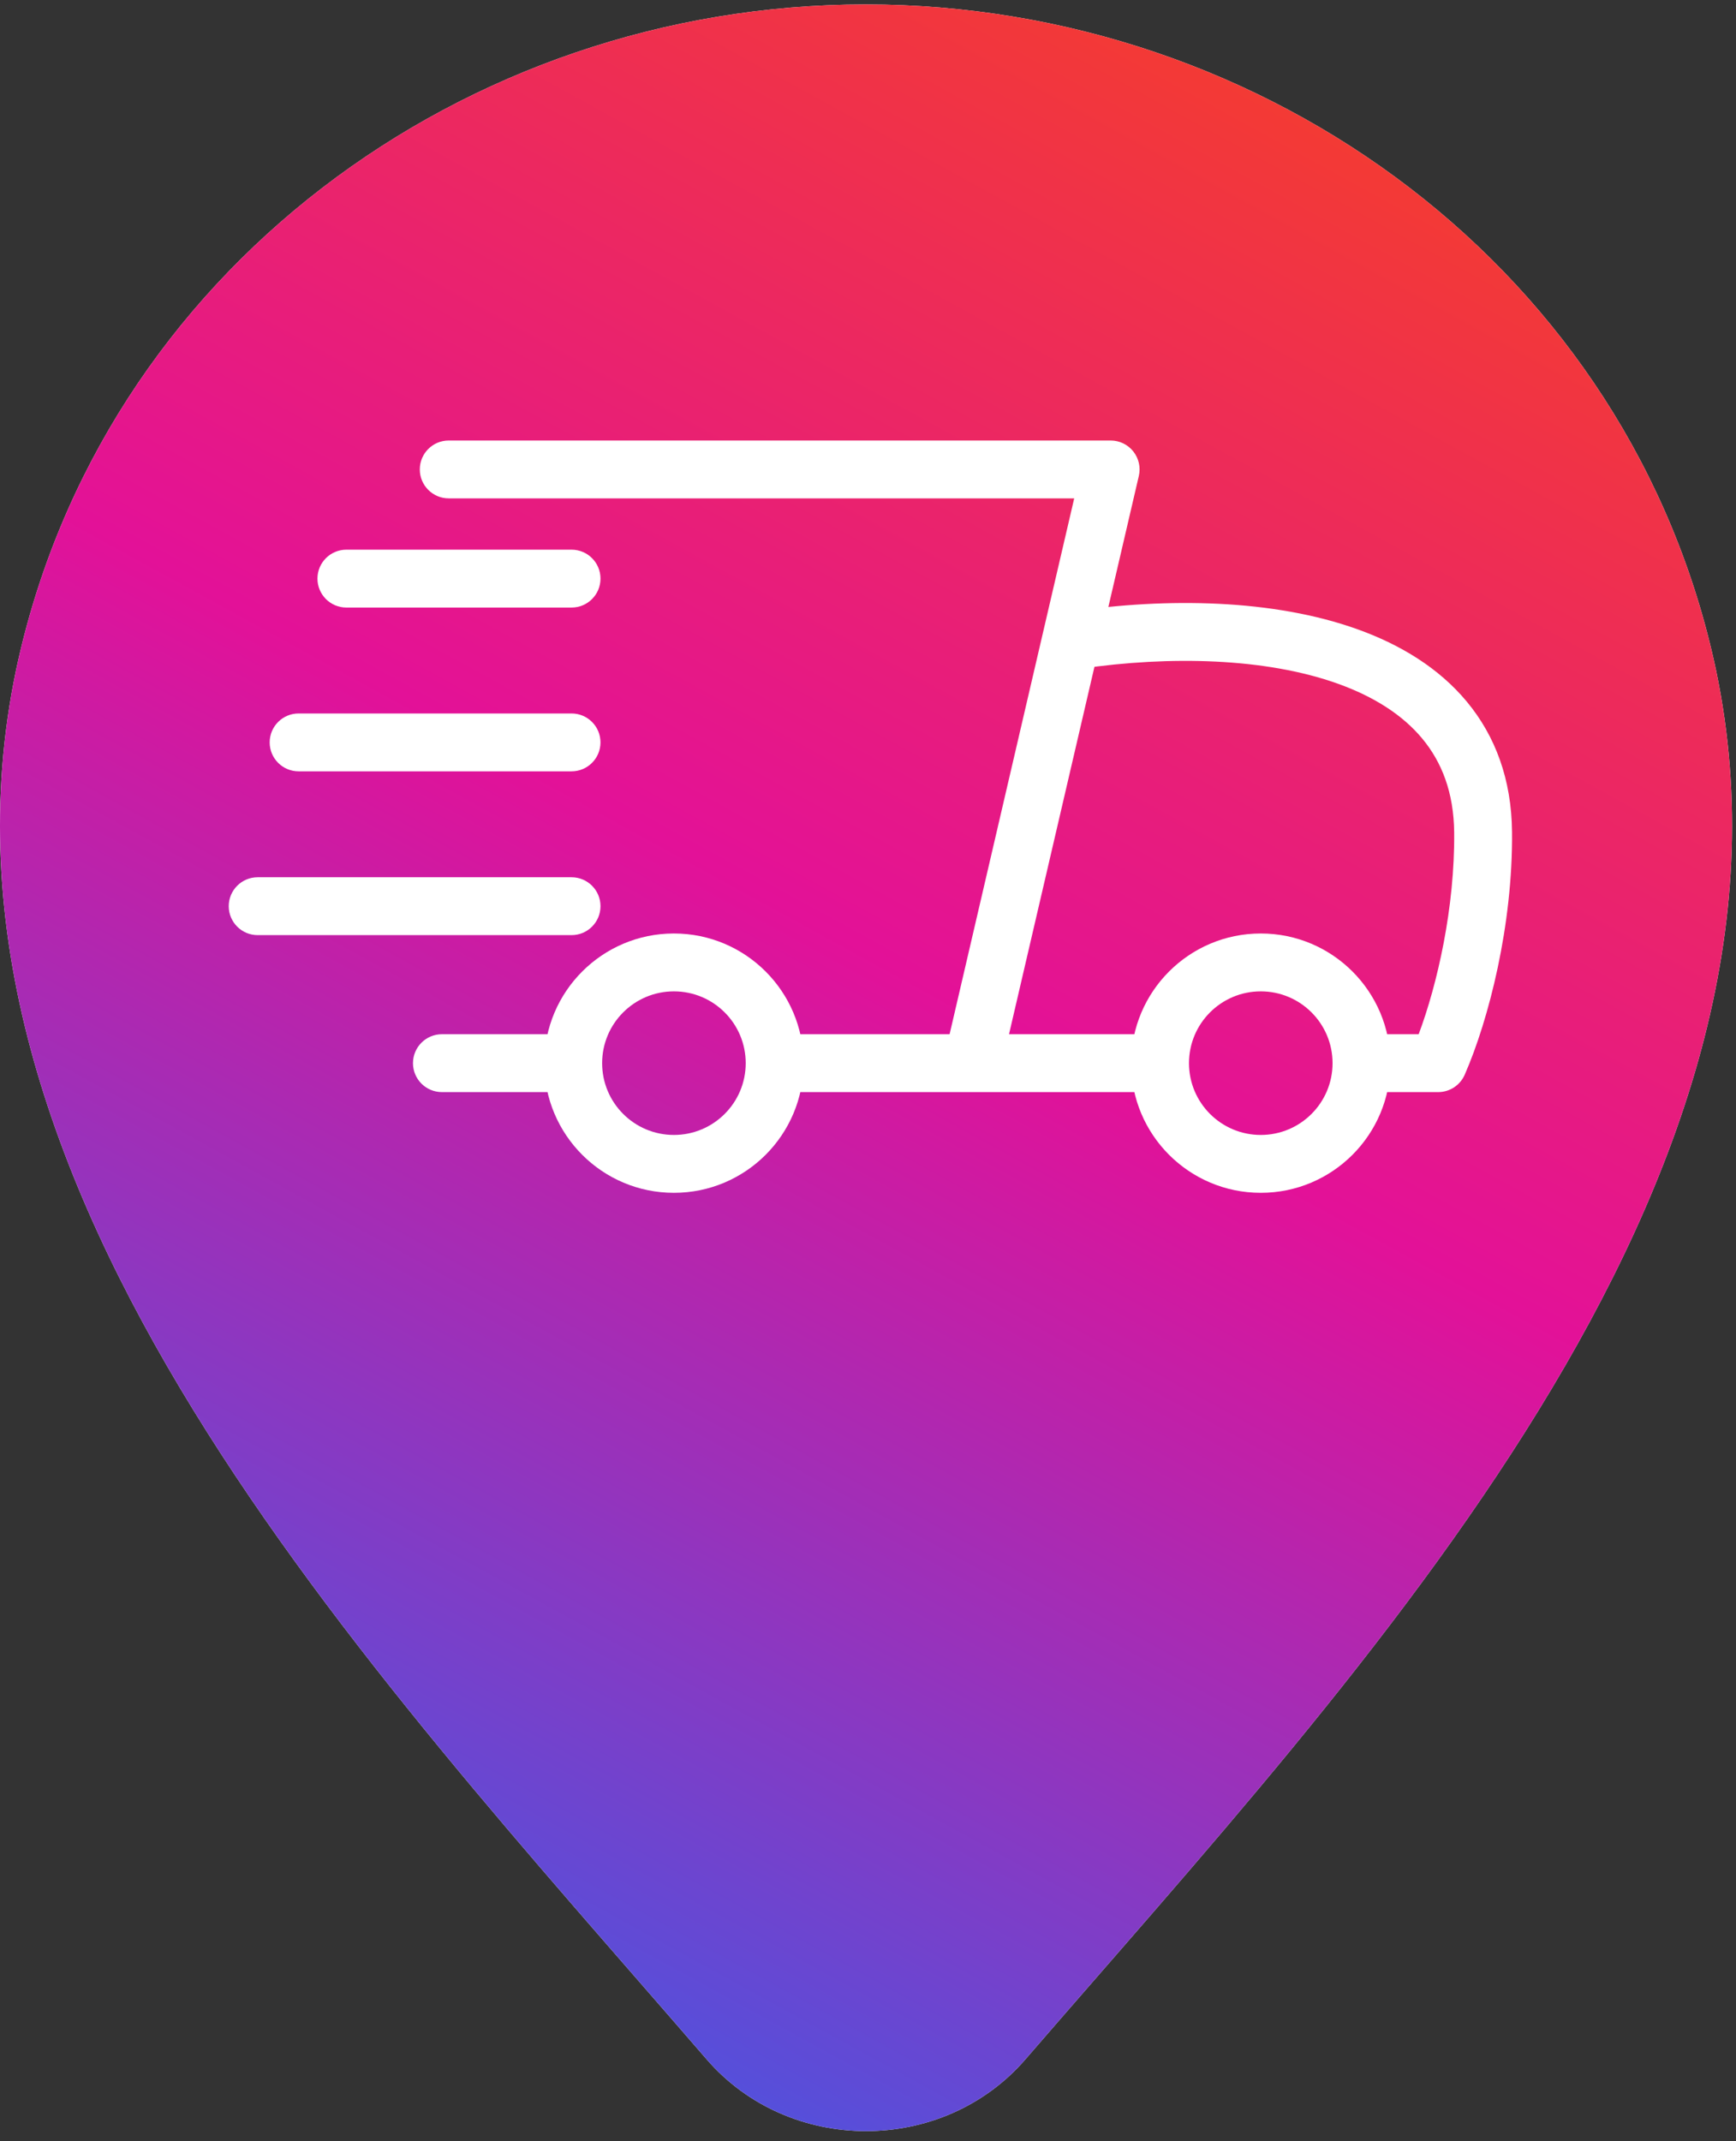
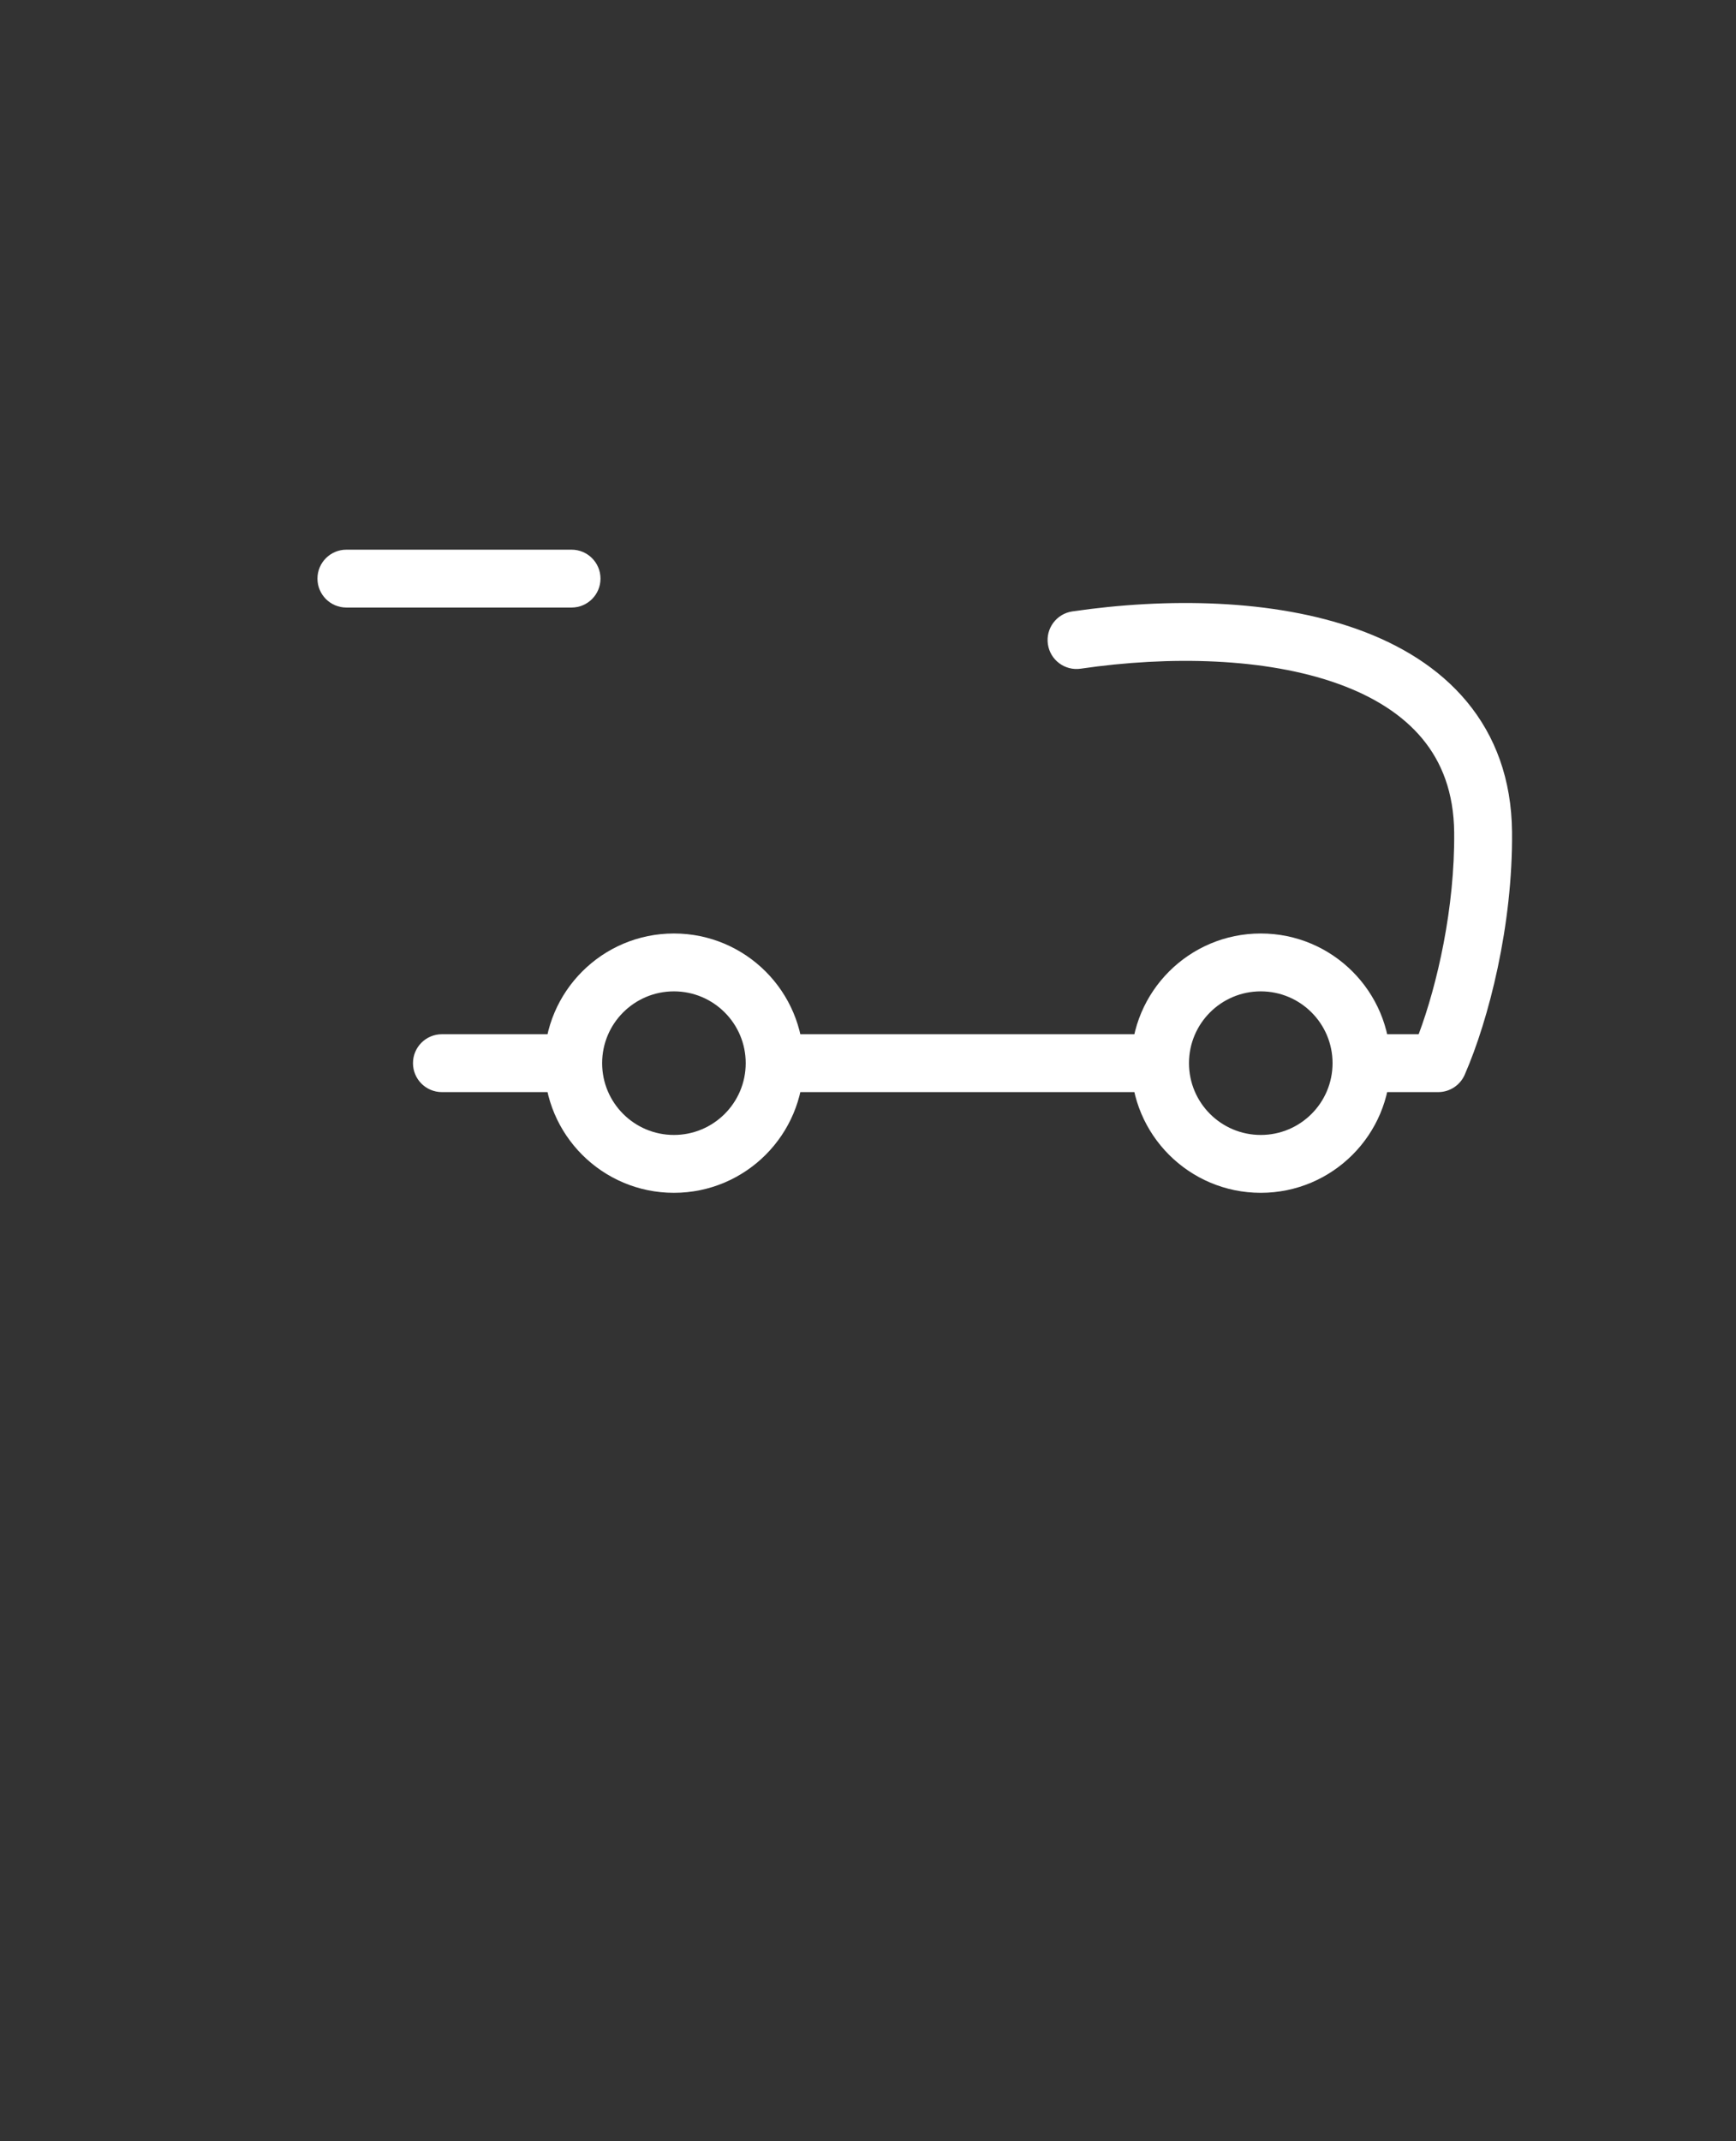
<svg xmlns="http://www.w3.org/2000/svg" width="120" height="148" viewBox="0 0 120 148" fill="none">
  <rect x="0" y="0" width="120" height="148" fill="#333333" stroke="none" />
-   <path fill-rule="evenodd" clip-rule="evenodd" d="M118.626 46.348C112.77 18.714 87.523 0.3 59.824 0.307C32.155 0.314 6.948 18.758 1.102 46.348C-6.316 81.912 25.29 115.074 48.842 142.334C54.562 148.955 65.166 148.955 70.886 142.334C94.439 115.074 126.044 81.912 118.626 46.348Z" fill="white" />
-   <path fill-rule="evenodd" clip-rule="evenodd" d="M118.626 46.348C112.77 18.714 87.523 0.3 59.824 0.307C32.155 0.314 6.948 18.758 1.102 46.348C-6.316 81.912 25.29 115.074 48.842 142.334C54.562 148.955 65.166 148.955 70.886 142.334C94.439 115.074 126.044 81.912 118.626 46.348Z" fill="url(#paint0_linear_201_470)" />
-   <path fill-rule="evenodd" clip-rule="evenodd" d="M29.018 32.447C29.018 31.342 29.914 30.447 31.018 30.447H76.772C77.382 30.447 77.959 30.725 78.339 31.203C78.718 31.681 78.859 32.306 78.72 32.9L69.287 73.465C69.036 74.541 67.961 75.211 66.886 74.96C65.81 74.71 65.14 73.635 65.391 72.559L74.254 34.447H31.018C29.914 34.447 29.018 33.551 29.018 32.447Z" fill="white" />
  <path fill-rule="evenodd" clip-rule="evenodd" d="M21.944 39.993C21.944 38.889 22.839 37.993 23.944 37.993H39.509C40.614 37.993 41.509 38.889 41.509 39.993C41.509 41.098 40.614 41.993 39.509 41.993H23.944C22.839 41.993 21.944 41.098 21.944 39.993Z" fill="white" />
-   <path fill-rule="evenodd" clip-rule="evenodd" d="M18.641 51.314C18.641 50.21 19.536 49.314 20.641 49.314L39.508 49.314C40.613 49.314 41.508 50.21 41.508 51.314C41.508 52.419 40.613 53.314 39.508 53.314L20.641 53.314C19.536 53.314 18.641 52.419 18.641 51.314Z" fill="white" />
-   <path fill-rule="evenodd" clip-rule="evenodd" d="M15.811 62.635C15.811 61.531 16.707 60.635 17.811 60.635L39.509 60.635C40.614 60.635 41.509 61.531 41.509 62.635C41.509 63.74 40.614 64.635 39.509 64.635L17.811 64.635C16.707 64.635 15.811 63.74 15.811 62.635Z" fill="white" />
  <path fill-rule="evenodd" clip-rule="evenodd" d="M101.397 48.503C103.36 50.87 104.484 53.868 104.518 57.499C104.58 63.935 102.912 70.479 101.246 74.287C100.927 75.015 100.208 75.485 99.414 75.485H94.225C93.121 75.485 92.225 74.59 92.225 73.485C92.225 72.38 93.121 71.485 94.225 71.485H98.065C99.358 68.033 100.568 62.724 100.519 57.537C100.492 54.764 99.656 52.67 98.318 51.057C96.957 49.415 94.976 48.155 92.496 47.263C87.497 45.467 80.867 45.317 74.704 46.219C73.611 46.379 72.595 45.623 72.435 44.53C72.275 43.437 73.031 42.421 74.124 42.261C80.633 41.309 87.994 41.395 93.849 43.499C96.796 44.558 99.457 46.164 101.397 48.503ZM28.547 73.485C28.547 72.38 29.442 71.485 30.547 71.485H39.155C40.26 71.485 41.155 72.38 41.155 73.485C41.155 74.59 40.26 75.485 39.155 75.485H30.547C29.442 75.485 28.547 74.59 28.547 73.485ZM51.66 73.485C51.66 72.38 52.555 71.485 53.66 71.485H80.074C81.179 71.485 82.074 72.38 82.074 73.485C82.074 74.59 81.179 75.485 80.074 75.485H53.66C52.555 75.485 51.66 74.59 51.66 73.485Z" fill="white" />
  <path fill-rule="evenodd" clip-rule="evenodd" d="M46.584 78.447C49.325 78.447 51.547 76.225 51.547 73.485C51.547 70.744 49.325 68.522 46.584 68.522C43.844 68.522 41.622 70.744 41.622 73.485C41.622 76.225 43.844 78.447 46.584 78.447ZM46.584 82.447C51.534 82.447 55.547 78.434 55.547 73.485C55.547 68.535 51.534 64.522 46.584 64.522C41.635 64.522 37.622 68.535 37.622 73.485C37.622 78.434 41.635 82.447 46.584 82.447Z" fill="white" />
  <path fill-rule="evenodd" clip-rule="evenodd" d="M87.15 78.447C89.891 78.447 92.112 76.225 92.112 73.485C92.112 70.744 89.891 68.522 87.15 68.522C84.41 68.522 82.188 70.744 82.188 73.485C82.188 76.225 84.41 78.447 87.15 78.447ZM87.15 82.447C92.1 82.447 96.112 78.434 96.112 73.485C96.112 68.535 92.1 64.522 87.15 64.522C82.201 64.522 78.188 68.535 78.188 73.485C78.188 78.434 82.201 82.447 87.15 82.447Z" fill="white" />
  <defs>
    <linearGradient id="paint0_linear_201_470" x1="104.432" y1="-5.807" x2="23.553" y2="141.671" gradientUnits="userSpaceOnUse">
      <stop stop-color="#F84617" />
      <stop offset="0.5" stop-color="#E31198" />
      <stop offset="1" stop-color="#4158E4" />
    </linearGradient>
  </defs>
</svg>